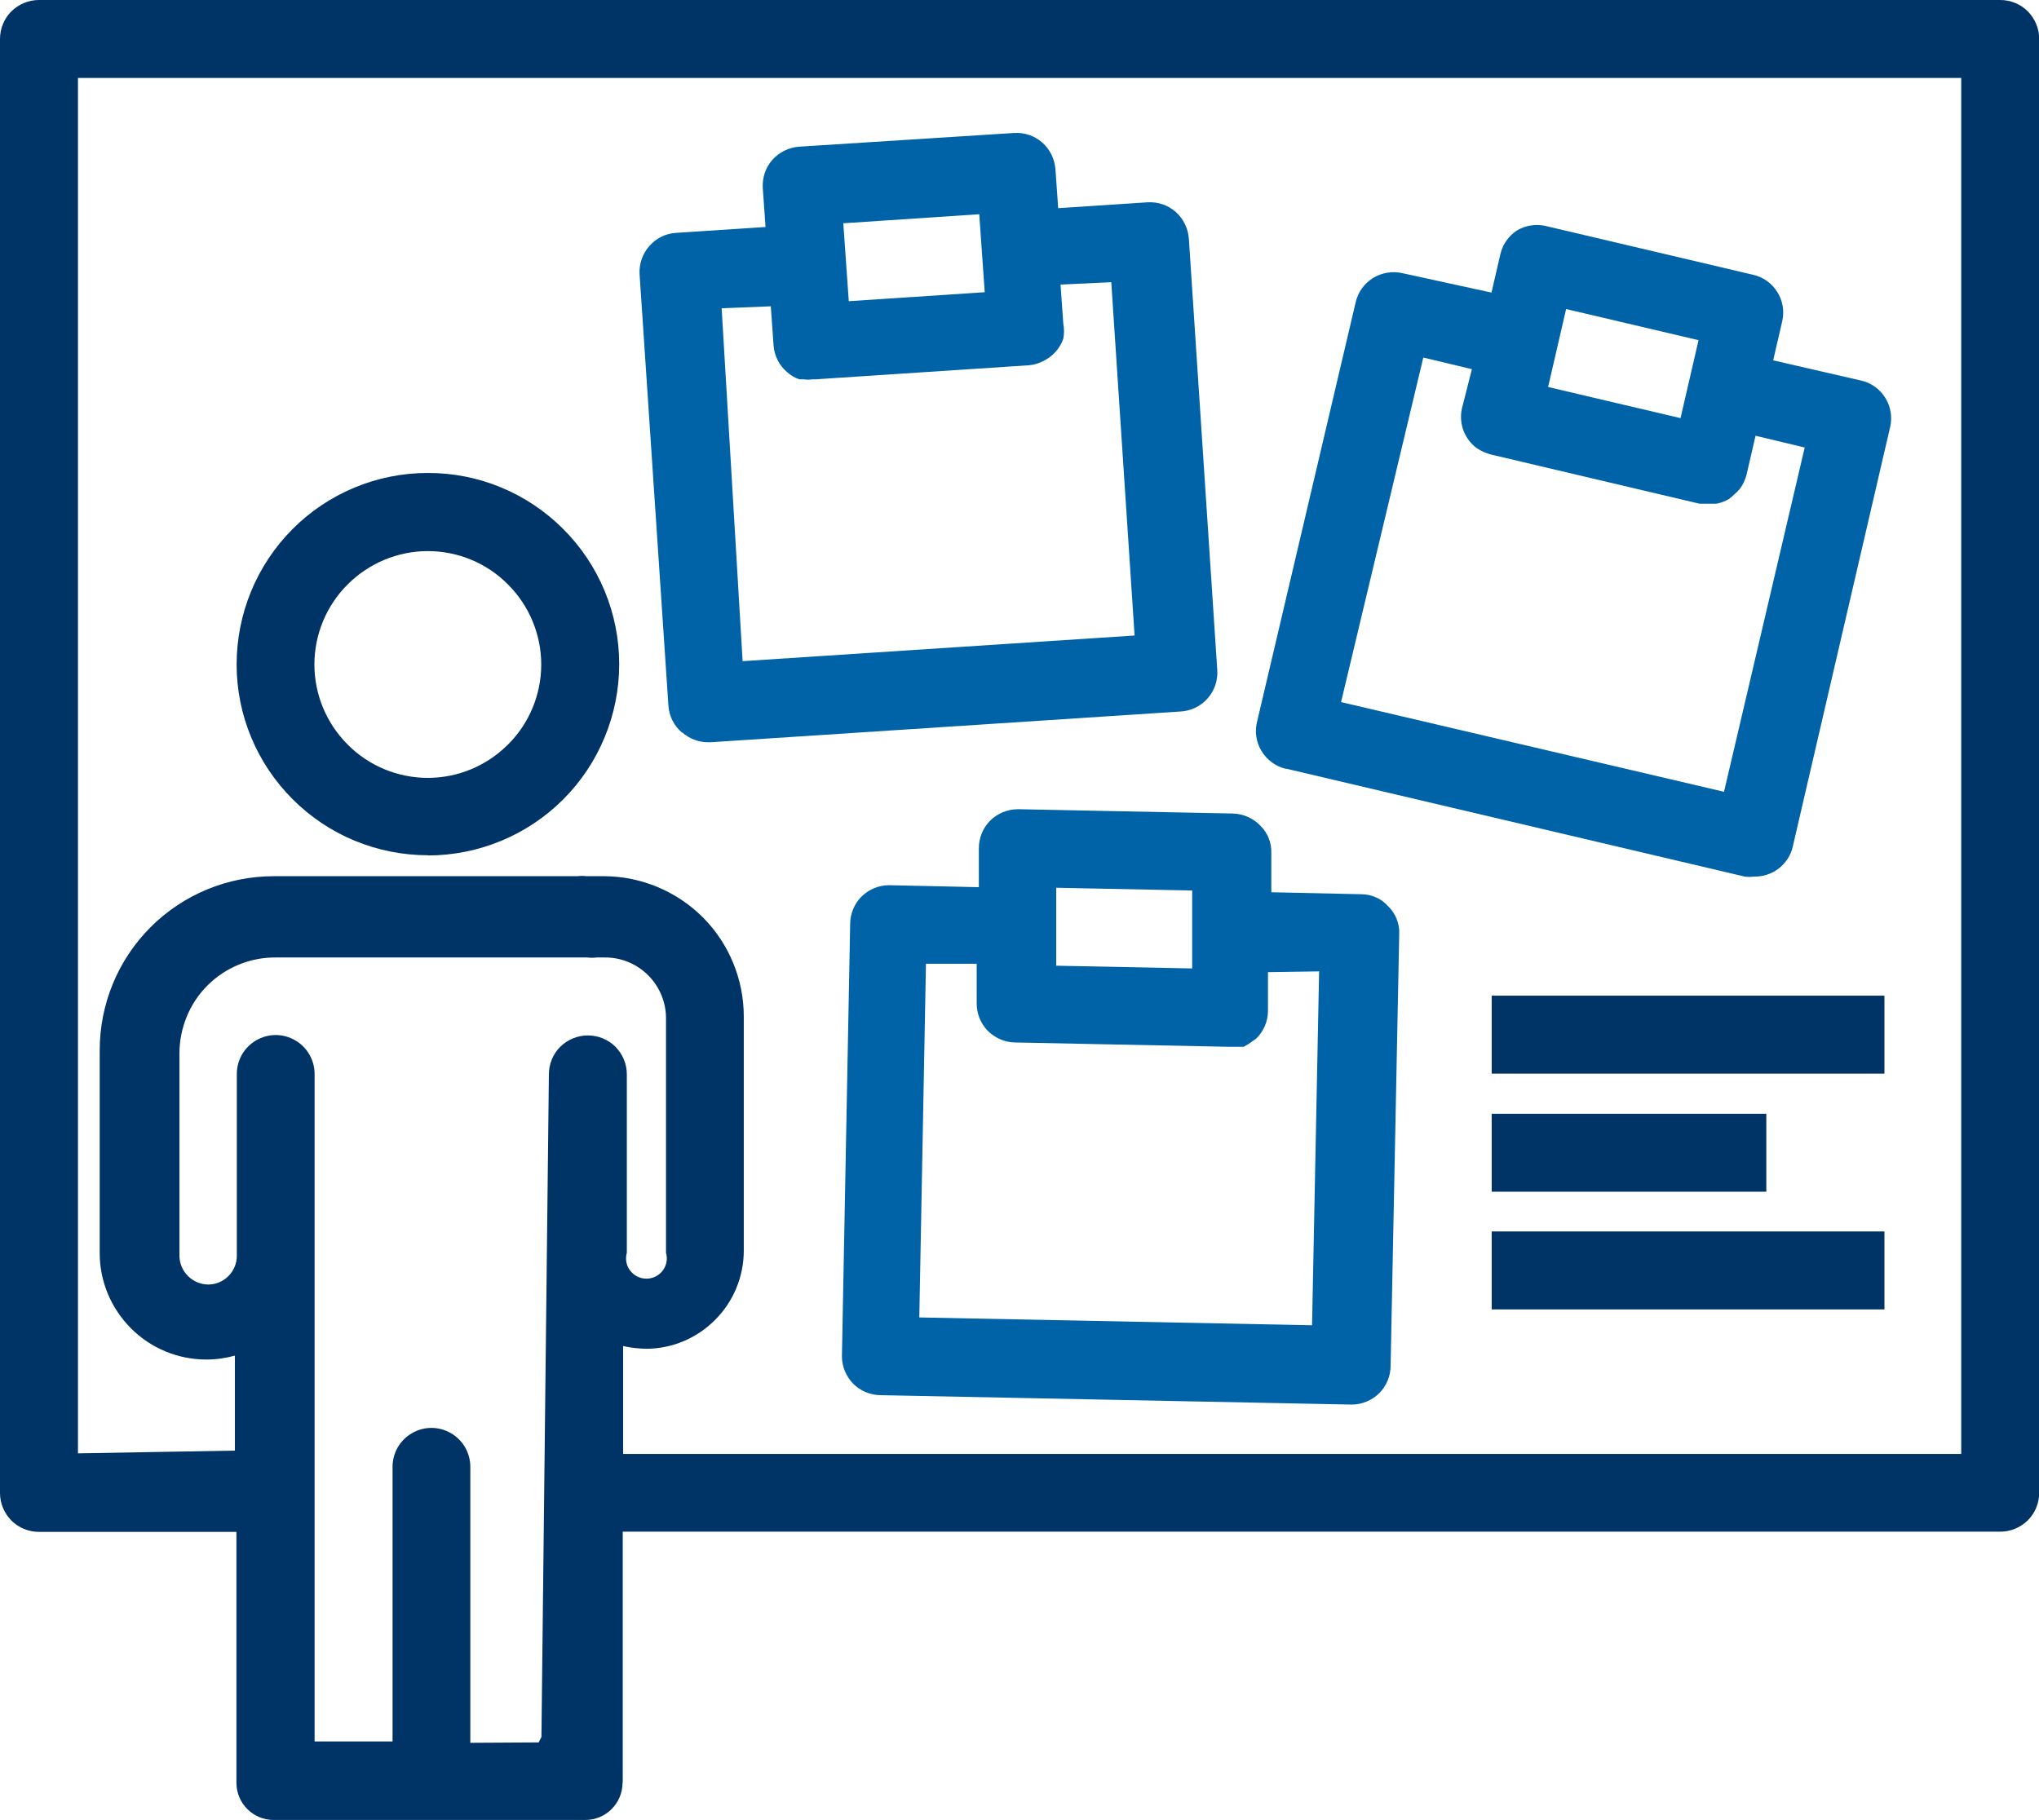
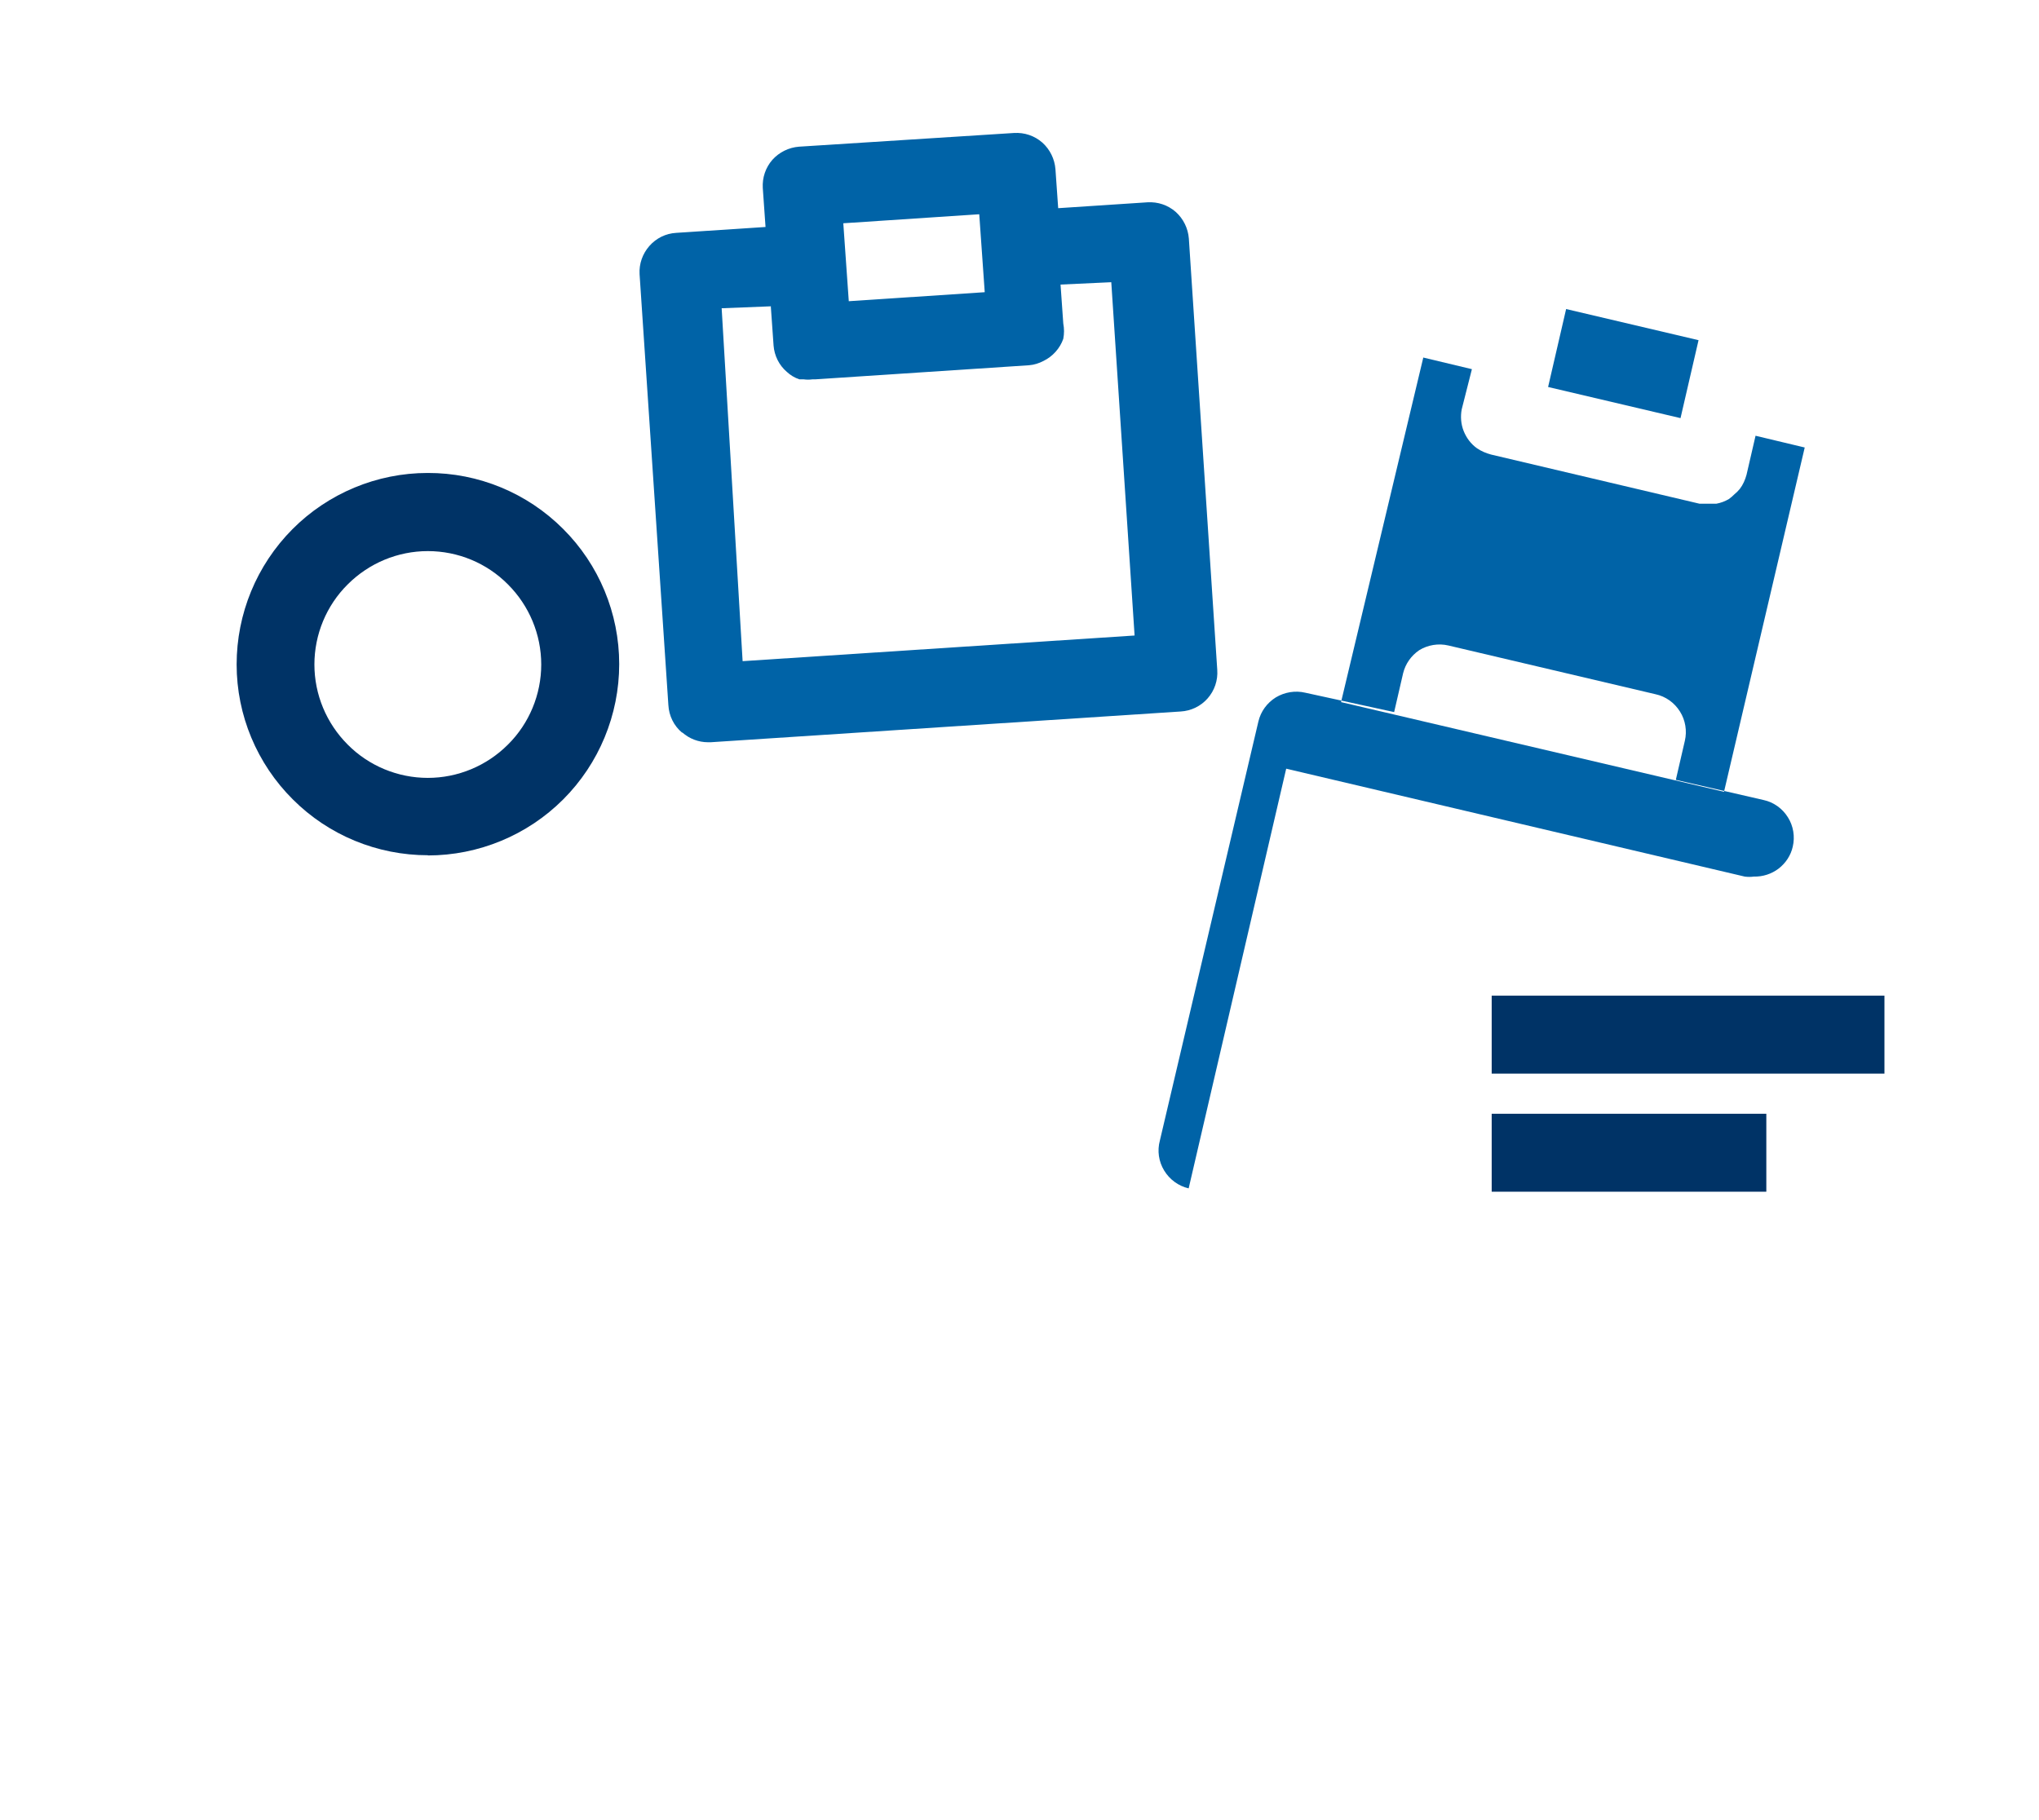
<svg xmlns="http://www.w3.org/2000/svg" id="Layer_2" width="104.09" height="92.93" viewBox="0 0 104.09 92.93">
  <defs>
    <style>.cls-1{fill:#036;}.cls-2{fill:#0063a7;}</style>
  </defs>
  <g id="Layer_1-2">
    <g>
      <path class="cls-1" d="M21.84,43.68c2.59,0,5.08-1.03,6.91-2.86,1.83-1.83,2.86-4.32,2.86-6.91s-1.03-5.08-2.87-6.91c-1.83-1.83-4.32-2.86-6.91-2.85-2.59,0-5.08,1.04-6.9,2.87-1.83,1.84-2.85,4.32-2.85,6.91,0,2.59,1.04,5.07,2.87,6.89,1.83,1.83,4.31,2.85,6.9,2.85Zm0-15.54c1.54,0,3.01,.61,4.09,1.7,1.09,1.09,1.7,2.56,1.7,4.09s-.61,3.01-1.7,4.09c-1.09,1.09-2.56,1.7-4.09,1.7s-3.01-.61-4.09-1.7c-1.09-1.09-1.7-2.56-1.7-4.09s.61-3.01,1.7-4.09c1.09-1.09,2.56-1.7,4.09-1.7Z" />
-       <path class="cls-1" d="M31.79,91.02v-12.81H102.11c.53,0,1.03-.21,1.41-.58,.37-.37,.58-.88,.58-1.41V1.99c0-.53-.21-1.03-.58-1.41-.37-.37-.88-.58-1.41-.58H1.99C1.46,0,.96,.21,.58,.58c-.37,.37-.58,.88-.58,1.41V76.23c0,.53,.21,1.03,.58,1.41,.37,.37,.88,.58,1.41,.58H12.07v12.81c0,1.05,.85,1.9,1.9,1.9h15.91c1.05,0,1.9-.85,1.9-1.9ZM3.98,74.24V3.98H100.12V74.24H31.81v-5.51c.38,.09,.78,.13,1.17,.14,1.33,0,2.6-.54,3.53-1.48,.94-.94,1.46-2.21,1.46-3.54v-11.94c0-1.89-.74-3.71-2.08-5.06-1.34-1.34-3.15-2.1-5.04-2.11h-.9c-.15-.02-.31-.02-.46,0H13.98c-2.36,0-4.62,.93-6.29,2.6-1.67,1.67-2.6,3.93-2.6,6.29v10.36c0,1.44,.58,2.82,1.6,3.84,1.02,1.02,2.4,1.59,3.85,1.59,.49,0,.98-.07,1.45-.2v4.85l-8.02,.14Zm20.03,14.74v-14.08c0-.71-.38-1.37-.99-1.72-.62-.36-1.37-.36-1.99,0-.62,.36-.99,1.01-.99,1.72v14.02h-3.98V54.84c0-.71-.38-1.37-.99-1.72-.62-.36-1.37-.36-1.99,0-.62,.36-.99,1.01-.99,1.72v9.29c0,.38-.15,.75-.43,1.03-.27,.27-.64,.43-1.03,.43-.8-.01-1.45-.65-1.47-1.45v-10.34c0-1.3,.51-2.56,1.43-3.48,.92-.92,2.18-1.44,3.48-1.43h15.91c.16,.02,.32,.02,.48,0h.4c.84-.01,1.64,.32,2.23,.91,.59,.59,.92,1.4,.91,2.23v11.94c.09,.31,.03,.65-.17,.91-.2,.26-.5,.41-.83,.41s-.63-.15-.83-.41c-.2-.26-.26-.6-.17-.91v-9.11c0-.53-.21-1.03-.58-1.41-.37-.37-.88-.58-1.41-.58s-1.03,.21-1.41,.58c-.37,.37-.58,.88-.58,1.41l-.24,21.4-.14,12.43-.14,.28-3.5,.02Z" />
      <path class="cls-2" d="M34.83,37.4c.36,.32,.83,.5,1.31,.5h.14l23.99-1.57c.53-.03,1.03-.27,1.38-.67s.53-.92,.49-1.46l-1.45-22.02c-.04-.52-.28-1.01-.67-1.36-.4-.35-.91-.52-1.44-.49l-4.56,.3-.14-1.99c-.04-.52-.28-1.01-.67-1.36-.4-.35-.91-.52-1.44-.49l-10.98,.7c-.52,.04-1.01,.28-1.36,.67-.35,.4-.52,.91-.49,1.44l.14,1.99-4.56,.3c-.53,.03-1.02,.27-1.37,.67-.35,.4-.53,.91-.5,1.44l1.47,22c.03,.55,.28,1.06,.7,1.41h0Zm15.16-26.46l.28,3.98-6.94,.46-.28-3.98,6.94-.46Zm-10.64,4.71l.14,1.99c.04,.52,.28,1.01,.68,1.35,.18,.17,.4,.3,.64,.38h.22c.15,.02,.29,.02,.44,0h.14l10.92-.72c.26-.02,.51-.1,.74-.22,.47-.23,.84-.64,1.01-1.13,.05-.26,.05-.52,0-.78l-.14-1.99,2.59-.12,1.19,18.04-20.01,1.31-1.07-18.02,2.53-.1Z" />
-       <path class="cls-2" d="M65.66,39.25l23.41,5.51c.15,.02,.31,.02,.46,0,.46,.01,.9-.13,1.27-.41,.36-.28,.62-.67,.72-1.12l4.97-21.42c.12-.51,.03-1.06-.25-1.5-.28-.45-.73-.77-1.24-.88l-4.48-1.03,.46-1.99c.12-.51,.03-1.06-.25-1.5-.28-.45-.73-.77-1.24-.88l-10.58-2.49c-.51-.12-1.05-.03-1.49,.24-.41,.28-.7,.69-.82,1.17l-.46,1.99-4.54-.99c-.51-.12-1.05-.03-1.5,.24-.45,.28-.77,.72-.89,1.23l-5.03,21.4c-.14,.52-.06,1.07,.22,1.53,.28,.46,.73,.79,1.25,.91h0Zm21.05-21.88l-.92,3.98-6.76-1.59,.92-3.98,6.76,1.59Zm-14.08,.88l2.51,.6-.52,2.05c-.07,.37-.04,.76,.1,1.11,.14,.35,.37,.66,.68,.88,.22,.15,.46,.25,.72,.32l10.64,2.51h.86c.22-.04,.44-.12,.64-.24,.1-.07,.19-.15,.28-.24,.1-.08,.2-.18,.28-.28,.16-.21,.27-.46,.34-.72l.46-1.99,2.51,.6-4.12,17.58-19.55-4.58,4.2-17.6Z" />
-       <path class="cls-2" d="M51.96,41.32c-.53,0-1.03,.21-1.41,.58-.37,.37-.58,.88-.58,1.41v1.99l-4.58-.1c-.53,0-1.03,.21-1.41,.58-.37,.37-.58,.88-.58,1.41l-.42,22.06c0,.53,.21,1.03,.58,1.41,.37,.37,.88,.58,1.41,.58l24.03,.48c.53,0,1.03-.21,1.41-.58,.37-.37,.58-.88,.58-1.41l.44-22.04c.02-.53-.18-1.04-.56-1.41-.35-.4-.86-.62-1.39-.62l-4.58-.1v-1.99c.02-.53-.18-1.04-.56-1.41-.36-.38-.86-.6-1.39-.62l-10.92-.22h-.08Zm15.38,8.29l-.36,18.06-20.05-.4,.34-18.06h2.59v1.99c-.01,.53,.19,1.05,.56,1.43,.37,.37,.87,.59,1.39,.6l10.92,.22c.11,0,.23,0,.34,0h.42c.15-.08,.3-.17,.44-.28l.2-.14c.19-.18,.33-.4,.44-.64,.1-.24,.16-.5,.16-.76v-1.99l2.63-.04Zm-6.48-4.14v3.98l-6.94-.14v-3.98l6.94,.14Z" />
+       <path class="cls-2" d="M65.66,39.25l23.41,5.51c.15,.02,.31,.02,.46,0,.46,.01,.9-.13,1.27-.41,.36-.28,.62-.67,.72-1.12c.12-.51,.03-1.06-.25-1.5-.28-.45-.73-.77-1.24-.88l-4.48-1.03,.46-1.99c.12-.51,.03-1.06-.25-1.5-.28-.45-.73-.77-1.24-.88l-10.58-2.49c-.51-.12-1.05-.03-1.49,.24-.41,.28-.7,.69-.82,1.17l-.46,1.99-4.54-.99c-.51-.12-1.05-.03-1.5,.24-.45,.28-.77,.72-.89,1.23l-5.03,21.4c-.14,.52-.06,1.07,.22,1.53,.28,.46,.73,.79,1.25,.91h0Zm21.05-21.88l-.92,3.98-6.76-1.59,.92-3.98,6.76,1.59Zm-14.08,.88l2.51,.6-.52,2.05c-.07,.37-.04,.76,.1,1.11,.14,.35,.37,.66,.68,.88,.22,.15,.46,.25,.72,.32l10.64,2.51h.86c.22-.04,.44-.12,.64-.24,.1-.07,.19-.15,.28-.24,.1-.08,.2-.18,.28-.28,.16-.21,.27-.46,.34-.72l.46-1.99,2.51,.6-4.12,17.58-19.55-4.58,4.2-17.6Z" />
      <path class="cls-1" d="M76.15,50.84h20.05v3.98h-20.05v-3.98Z" />
      <path class="cls-1" d="M76.15,56.87h14.02v3.98h-14.02v-3.98Z" />
-       <path class="cls-1" d="M76.15,62.88h20.05v3.98h-20.05v-3.98Z" />
    </g>
  </g>
</svg>